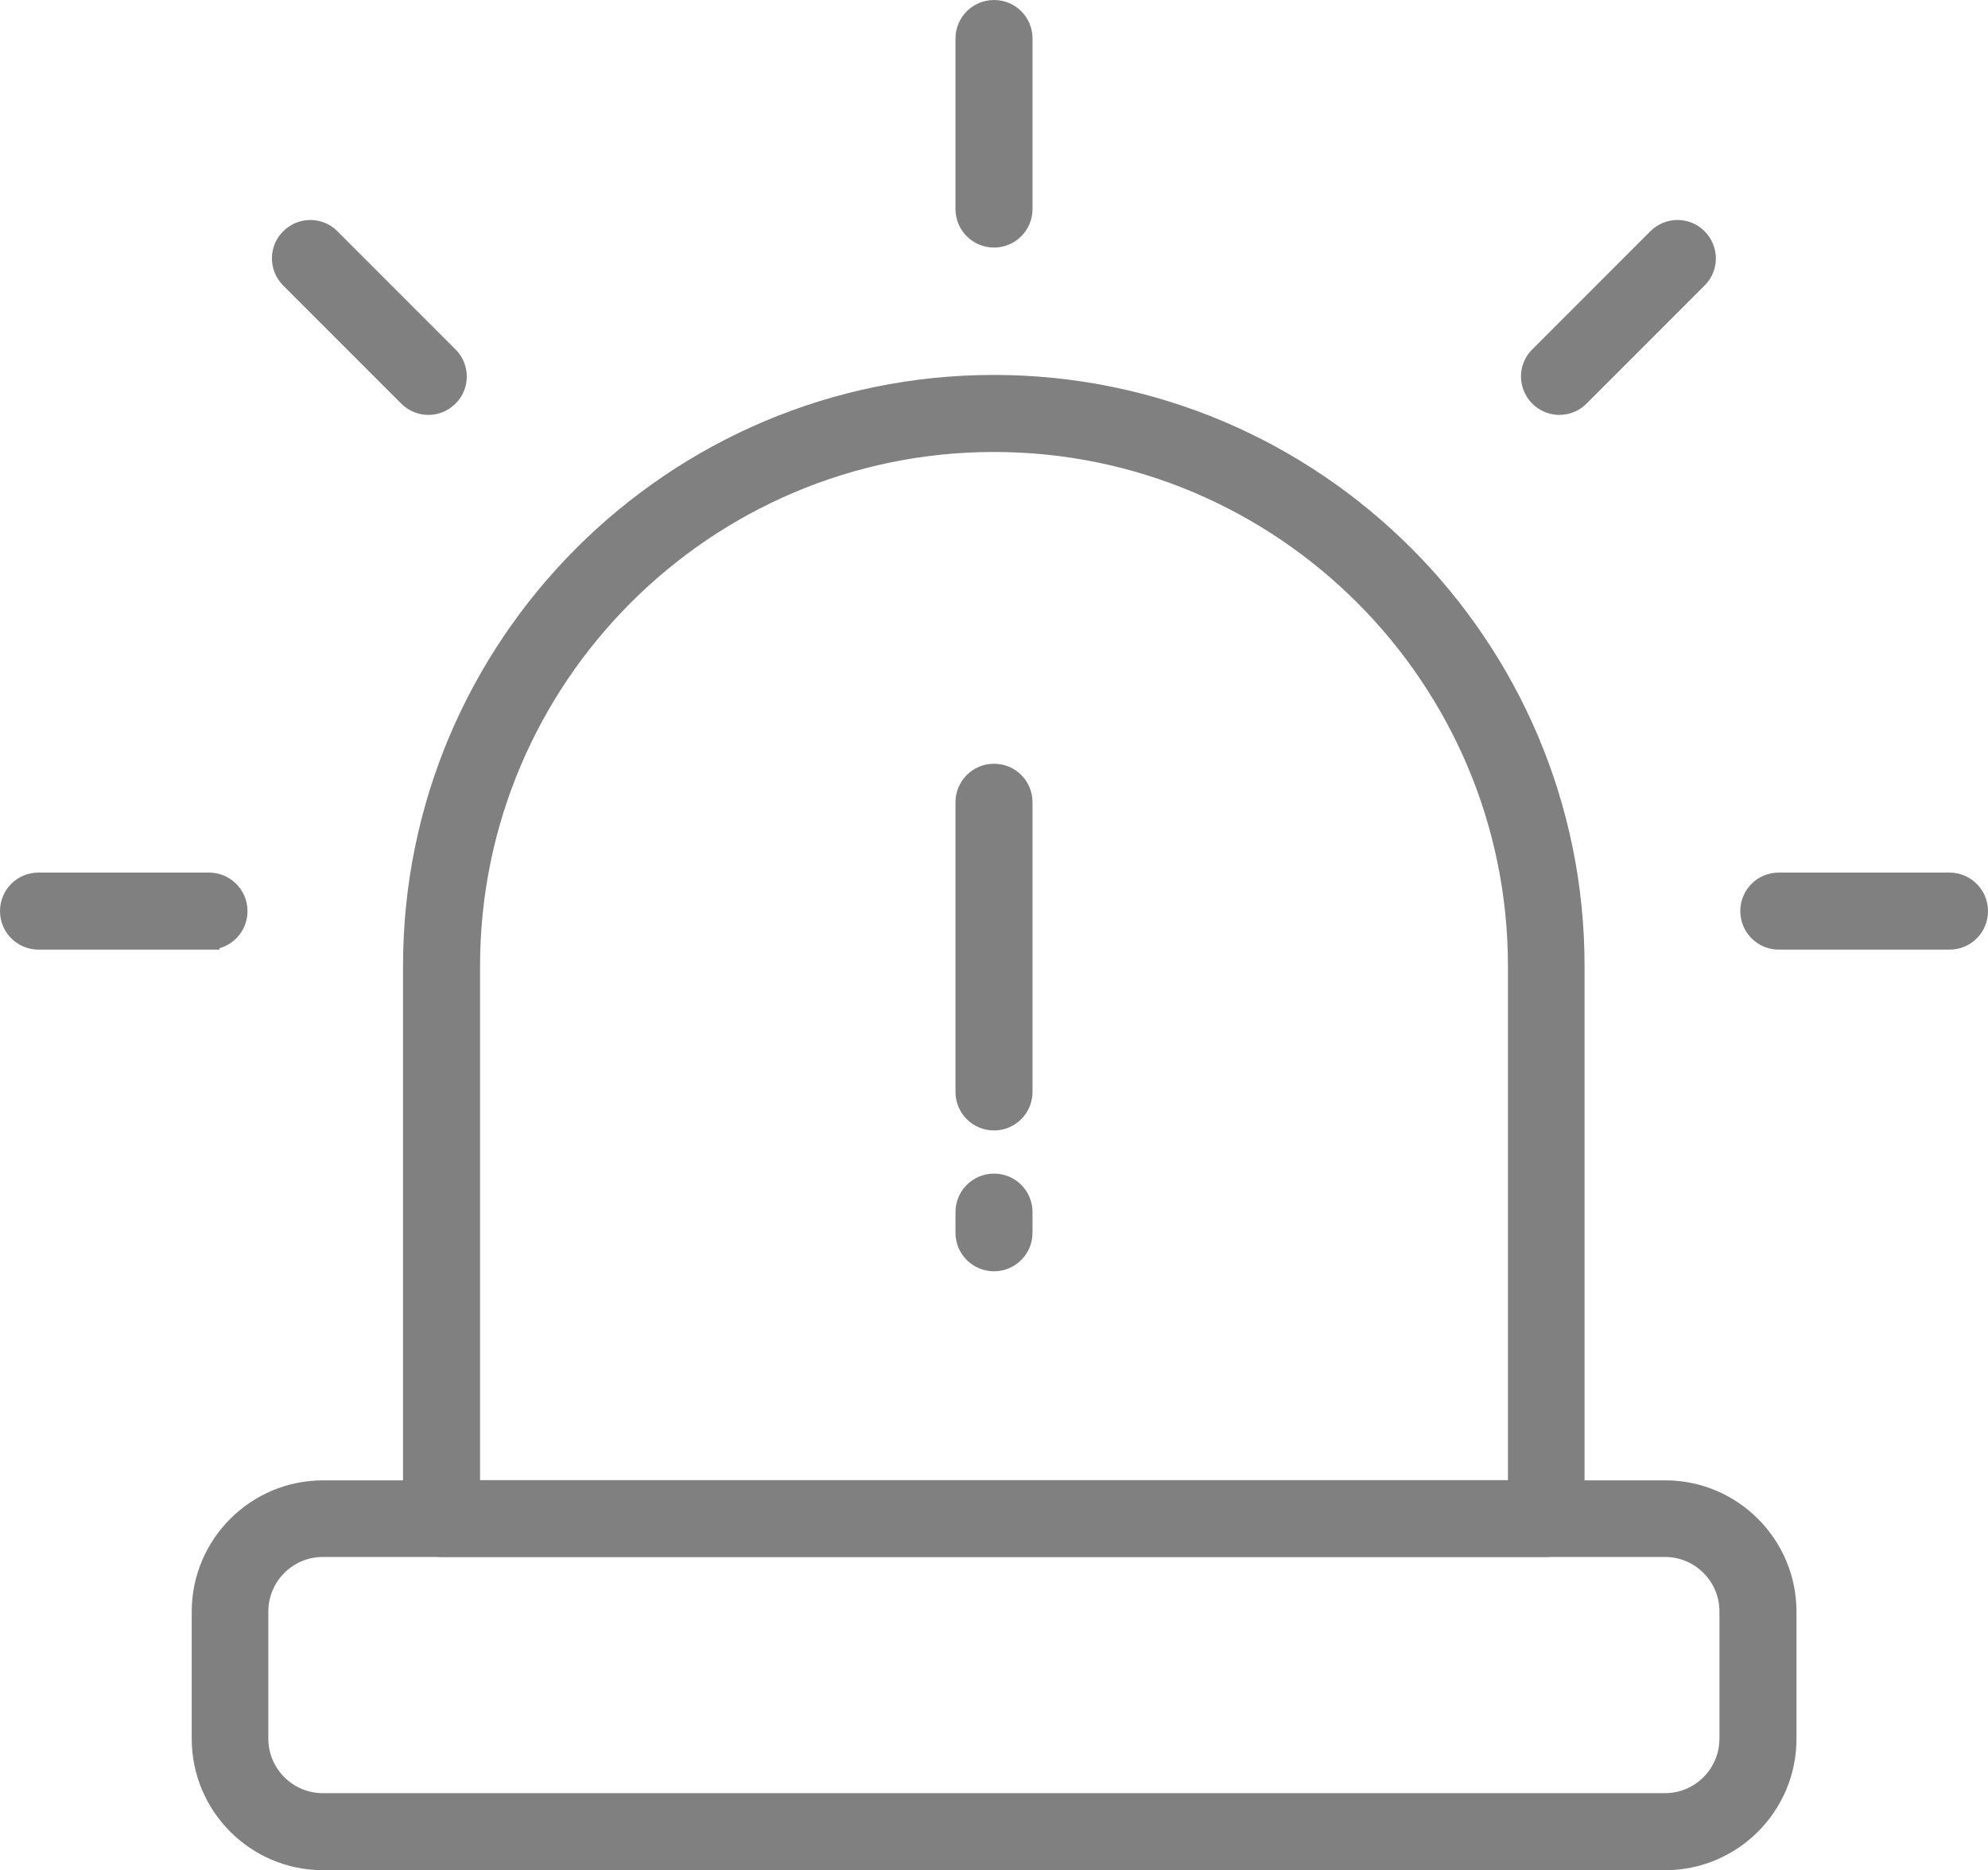
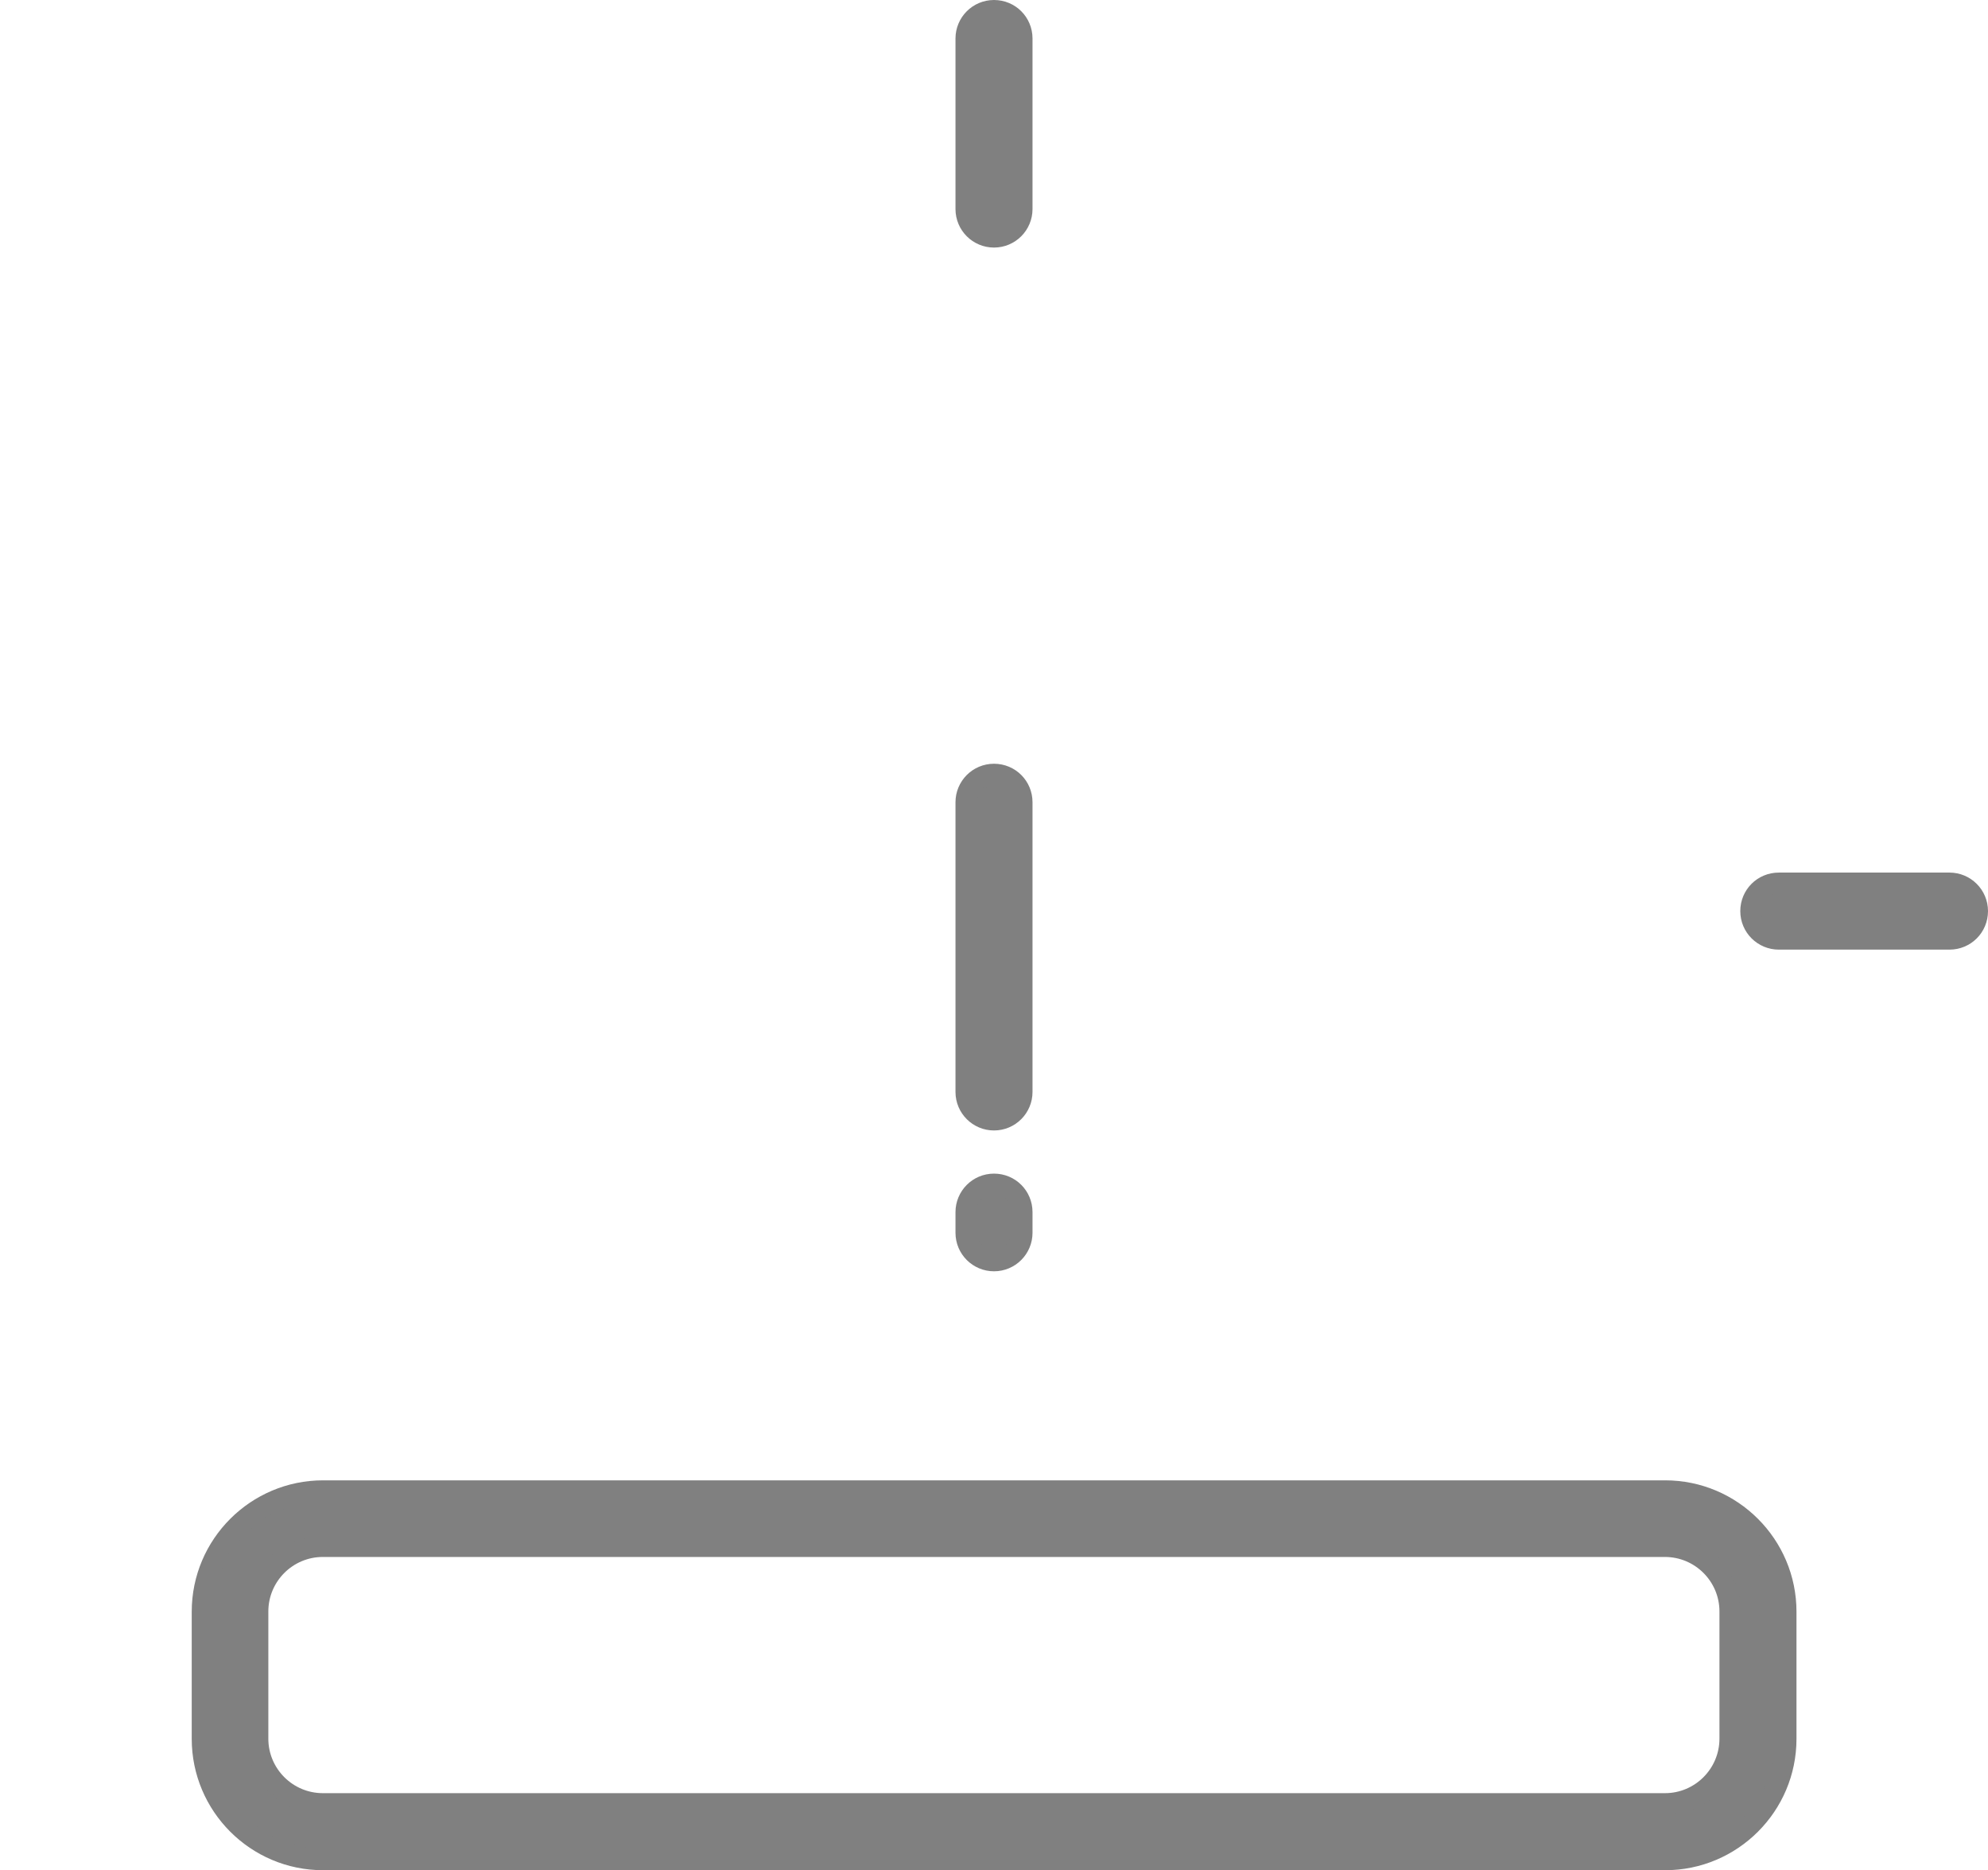
<svg xmlns="http://www.w3.org/2000/svg" id="_レイヤー_2" data-name="レイヤー 2" viewBox="0 0 94.46 88.84">
  <defs>
    <style>
      .cls-1 {
        fill: gray;
        stroke: gray;
        stroke-miterlimit: 10;
      }
    </style>
  </defs>
  <g id="design">
    <g>
      <g>
        <path class="cls-1" d="M47.23,53.2c-.73,0-1.33-.59-1.33-1.33v-13.76c0-.73,.59-1.33,1.33-1.33s1.33,.59,1.33,1.33v13.76c0,.73-.59,1.33-1.33,1.33Z" />
        <path class="cls-1" d="M47.23,59.89c-.73,0-1.33-.59-1.33-1.33v-.98c0-.73,.59-1.33,1.33-1.33s1.33,.59,1.33,1.33v.98c0,.73-.59,1.33-1.33,1.33Z" />
      </g>
      <g>
        <path class="cls-1" d="M47.23,11.26c-.73,0-1.33-.59-1.33-1.33V1.83c0-.73,.59-1.33,1.33-1.33s1.33,.59,1.33,1.33V9.93c0,.73-.59,1.33-1.33,1.33Z" />
-         <path class="cls-1" d="M9.93,44.61H1.83c-.73,0-1.33-.59-1.33-1.33s.59-1.33,1.33-1.33H9.93c.73,0,1.33,.59,1.33,1.33s-.59,1.33-1.33,1.33Z" />
-         <path class="cls-1" d="M20.36,19.21c-.34,0-.68-.13-.94-.39l-5.61-5.61c-.52-.52-.52-1.36,0-1.87,.52-.52,1.36-.52,1.87,0l5.61,5.61c.52,.52,.52,1.36,0,1.87-.26,.26-.6,.39-.94,.39Z" />
        <path class="cls-1" d="M92.63,44.61h-8.11c-.73,0-1.33-.59-1.33-1.33s.59-1.33,1.33-1.33h8.11c.73,0,1.33,.59,1.33,1.33s-.59,1.33-1.33,1.33Z" />
-         <path class="cls-1" d="M74.1,19.21c-.34,0-.68-.13-.94-.39-.52-.52-.52-1.36,0-1.87l5.61-5.61c.52-.52,1.36-.52,1.87,0,.52,.52,.52,1.36,0,1.87l-5.61,5.61c-.26,.26-.6,.39-.94,.39Z" />
      </g>
      <path class="cls-1" d="M79.11,88.34H15.35c-3.17,0-5.74-2.58-5.74-5.74v-6.04c0-3.17,2.58-5.74,5.74-5.74h63.77c3.17,0,5.74,2.58,5.74,5.74v6.04c0,3.17-2.58,5.74-5.74,5.74Zm-63.77-14.88c-1.71,0-3.09,1.39-3.09,3.09v6.04c0,1.71,1.39,3.09,3.09,3.09h63.77c1.71,0,3.09-1.39,3.09-3.09v-6.04c0-1.71-1.39-3.09-3.09-3.09H15.35Z" />
-       <path class="cls-1" d="M73.48,73.46H20.98c-.73,0-1.33-.59-1.33-1.33v-26.25c0-15.2,12.37-27.57,27.57-27.57s27.57,12.37,27.57,27.57v26.25c0,.73-.59,1.33-1.33,1.33Zm-51.17-2.65h49.84v-24.92c0-13.74-11.18-24.92-24.92-24.92s-24.92,11.18-24.92,24.92v24.92Z" />
    </g>
  </g>
</svg>